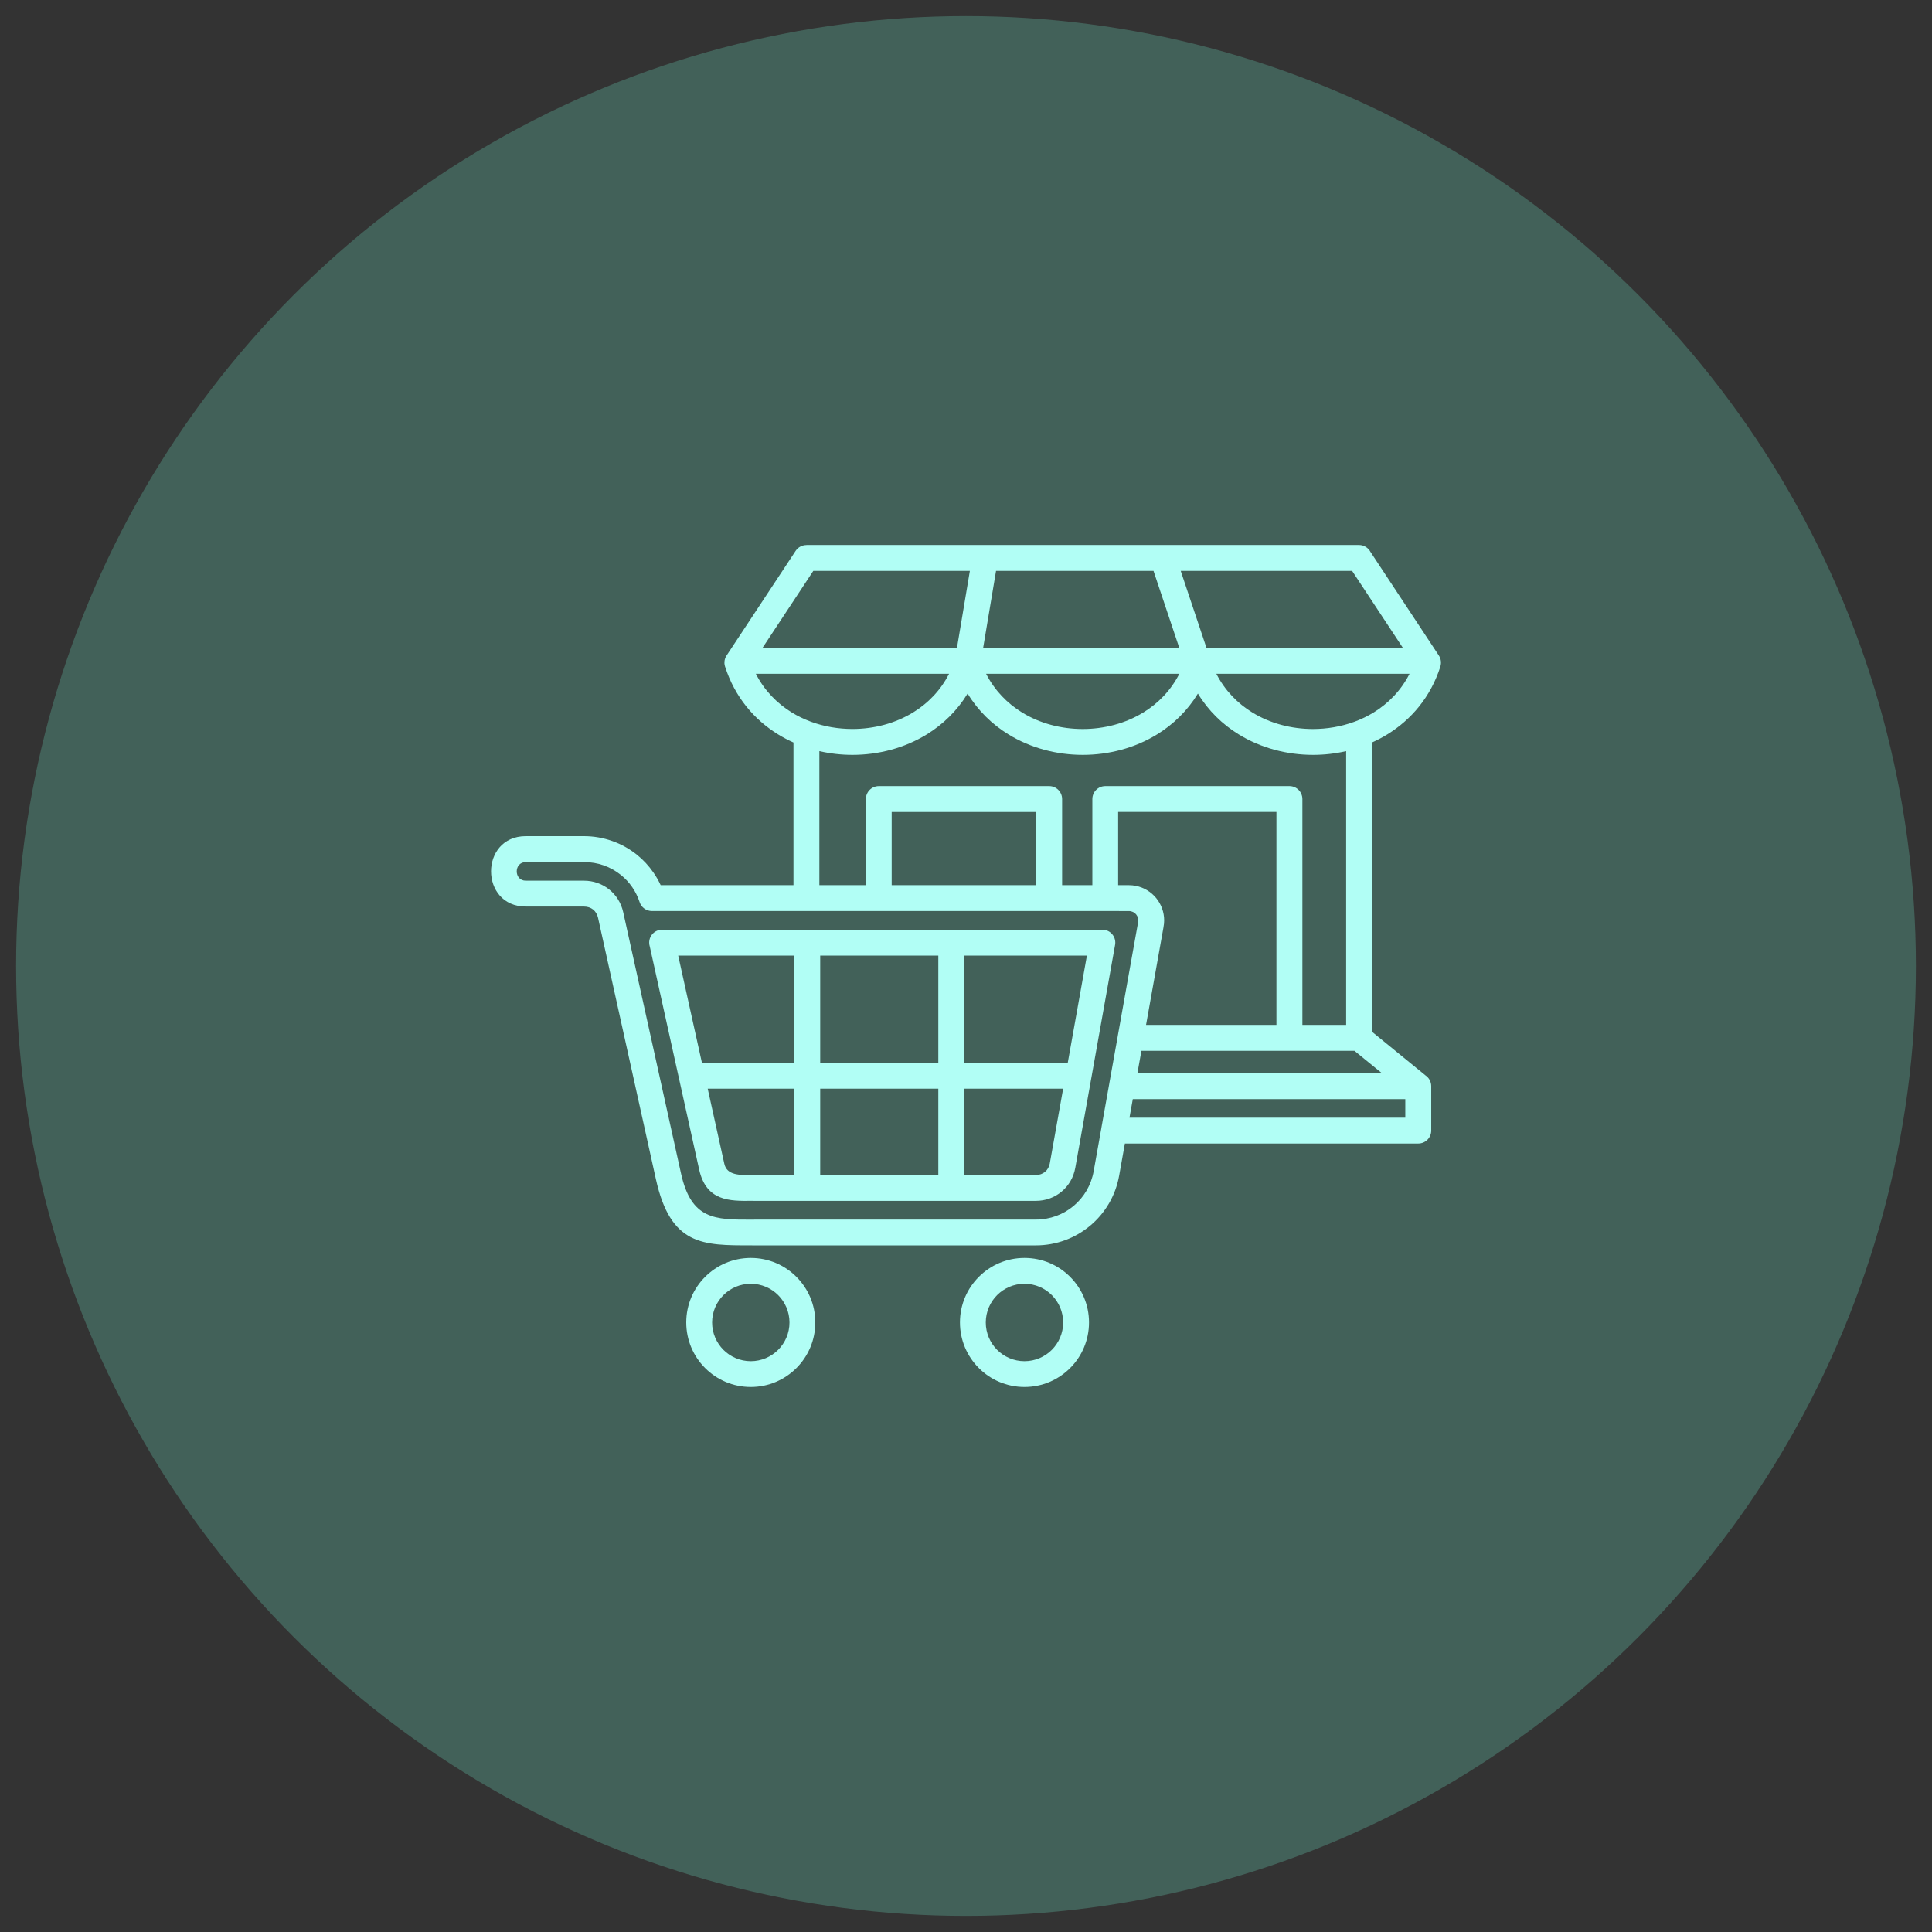
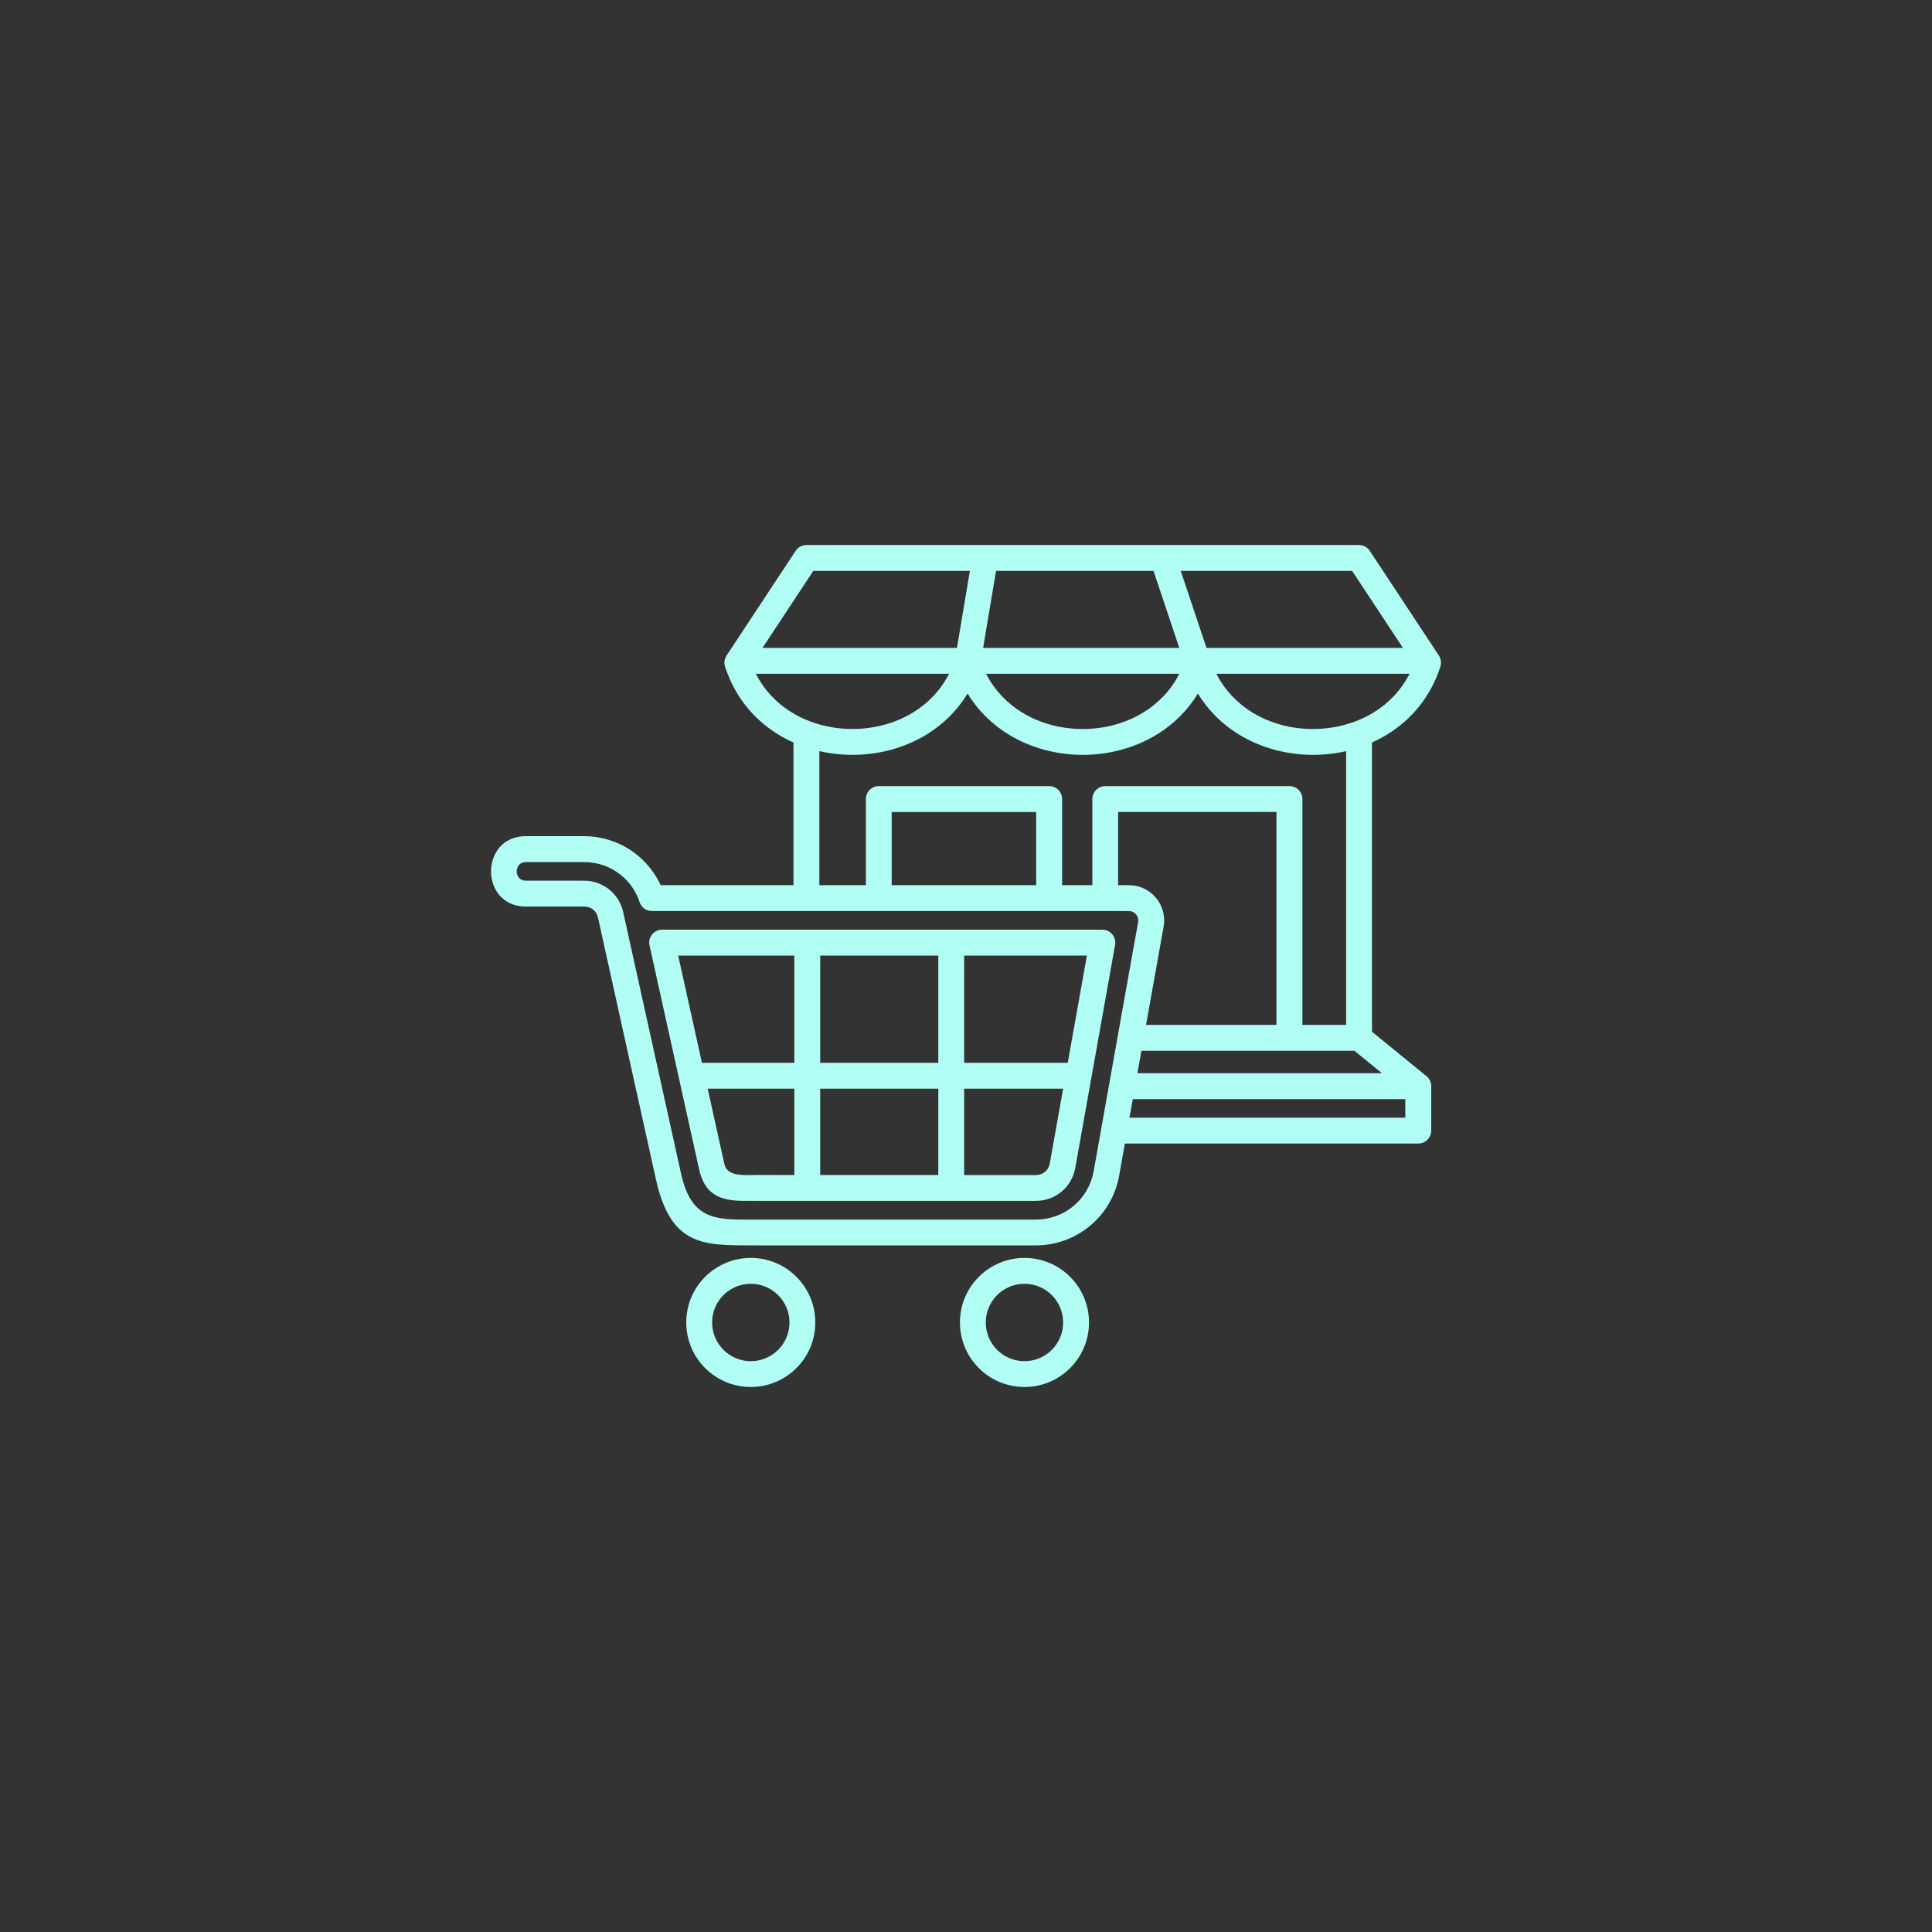
<svg xmlns="http://www.w3.org/2000/svg" version="1.1" id="Layer_1" x="0px" y="0px" viewBox="0 0 600 600" style="enable-background:new 0 0 600 600;" xml:space="preserve">
  <rect x="0" y="0" width="600" height="600" fill="#333333" stroke="none" />
  <style type="text/css"> .st0{fill-rule:evenodd;clip-rule:evenodd;fill:#426159;} .st1{fill-rule:evenodd;clip-rule:evenodd;fill:#B1FEF5;} </style>
  <g>
-     <circle class="st0" cx="300" cy="300" r="295" />
-     <path class="st1" d="M299.43,296.76v33.3h32.17l5.95-33.3H299.43z M299.43,338.1v26.82h22.25c1.12,0,2.12-0.37,2.87-1 c0.76-0.63,1.29-1.54,1.48-2.64v-0.02l4.14-23.17L299.43,338.1L299.43,338.1z M291.4,364.91v-26.82h-36.68v26.82H291.4z M291.4,330.06v-33.3h-36.68v33.3H291.4z M246.69,364.91v-26.82h-26.91l5.17,23.36c0.79,3.56,4.77,3.52,8.59,3.48 c1.22-0.01,0.7-0.03,1.53-0.03L246.69,364.91L246.69,364.91z M246.69,330.06v-33.3h-36.07l7.37,33.3H246.69z M210.95,335.3 c-0.07-0.23-0.12-0.47-0.16-0.71l-8.99-40.63c-0.12-0.38-0.19-0.8-0.19-1.22c0-2.22,1.8-4.02,4.02-4.02h45.07h44.71h46.9 c0.25,0,0.5,0.02,0.74,0.06c2.18,0.39,3.64,2.48,3.25,4.66l-12.36,69.23c-0.54,3.02-2.07,5.58-4.24,7.39 c-2.18,1.82-4.96,2.88-8.02,2.88h-26.27h-44.71h-15.64c-1.83,0-1.27-0.01-1.47-0.01c-6.99,0.08-14.27,0.16-16.47-9.76L210.95,335.3 z M205.18,274.9h41.24v-44.31c-1.64-0.73-3.23-1.57-4.76-2.51c-7.44-4.57-13.44-11.6-16.49-21.07c-0.41-1.27-0.15-2.59,0.58-3.59 l21.34-32.34c0.77-1.17,2.04-1.8,3.35-1.81v-0.02h171.61c1.53,0,2.87,0.86,3.55,2.13l21.25,32.2c0.69,1.05,0.82,2.31,0.47,3.42 h0.01c-3.04,9.48-9.05,16.5-16.49,21.07c-1.53,0.94-3.12,1.78-4.76,2.51v89.83l16.67,13.6c1.1,0.77,1.72,1.97,1.73,3.3v13.8 c0,2.22-1.8,4.02-4.02,4.02h-91.12l-1.78,9.97c-1.12,6.28-4.4,11.7-8.99,15.54c-4.6,3.85-10.5,6.12-16.88,6.12h-86.62 c-7.26,0,1.13-0.02-1.71-0.01c-15.19,0.04-25.11,0.06-29.68-20.6L185.72,285c-0.24-1.06-0.78-1.93-1.52-2.53 c-0.74-0.59-1.72-0.93-2.84-0.93H163.3c-14.4,0-14.4-21.86,0-21.86h18.06c3.02,0,5.96,0.52,8.72,1.49c2.83,0.99,5.44,2.45,7.74,4.3 c1.94,1.56,3.65,3.4,5.09,5.48C203.78,272.19,204.54,273.52,205.18,274.9L205.18,274.9z M254.46,274.9v-41.63 c3.37,0.77,6.83,1.16,10.28,1.16c8.08,0,16.19-2.12,23.08-6.36c5.04-3.1,9.42-7.33,12.68-12.68c3.25,5.35,7.64,9.58,12.68,12.68 c6.89,4.24,14.99,6.36,23.08,6.36s16.19-2.12,23.08-6.36c5.04-3.1,9.42-7.33,12.68-12.68c3.25,5.35,7.64,9.58,12.68,12.68 c6.89,4.24,14.99,6.36,23.08,6.36c3.46,0,6.92-0.39,10.28-1.16v85.02h-13.59v-70.14c0-2.22-1.8-4.02-4.02-4.02h-57.19 c-2.22,0-4.02,1.8-4.02,4.02v26.75h-9.39v-26.75c0-2.22-1.8-4.02-4.02-4.02h-52.9c-2.22,0-4.02,1.8-4.02,4.02v26.75H254.46z M276.92,274.9h44.87v-22.73h-44.87V274.9z M347.25,274.9h3.36c0.71,0,1.42,0.07,2.12,0.21c2.57,0.51,4.77,1.89,6.33,3.79 c1.56,1.91,2.48,4.33,2.48,6.92c0,0.67-0.06,1.35-0.2,2.05h0.01l-5.43,30.41h40.49v-66.12h-49.16L347.25,274.9L347.25,274.9z M354.48,326.33l-1.25,6.97h75.95l-8.55-6.97h-20.22H354.48z M351.8,341.34l-1.03,5.76h85.66v-5.76H351.8z M350.61,282.94 c1.84,0,3.19,1.67,2.84,3.47c-2.12,11.7-4.18,23.42-6.28,35.12c-0.01,0.05-0.02,0.1-0.02,0.15l-2.66,14.86 c-0.01,0.05-0.02,0.09-0.02,0.14l-2.44,13.66c-0.01,0.05-0.02,0.1-0.02,0.15l-2.36,13.22c-0.78,4.38-3.05,8.14-6.23,10.8 c-3.18,2.66-7.28,4.24-11.73,4.24h-86.62c-6.11,0,2.25,0.01-1.71,0.02c-11.3,0.02-18.68,0.04-21.86-14.32l-17.96-81.17 c-0.64-2.9-2.2-5.32-4.35-7.05c-2.17-1.73-4.89-2.72-7.82-2.72H163.3c-3.77,0-3.77-5.78,0-5.78h18.06c2.15,0,4.2,0.35,6.09,1.01 c1.95,0.68,3.75,1.69,5.36,2.98c1.35,1.08,2.54,2.35,3.52,3.78c0.96,1.39,1.75,2.96,2.31,4.67c0.55,1.69,2.12,2.76,3.81,2.76h47.98 h22.46h52.9h17.43L350.61,282.94L350.61,282.94z M318.16,390.66c5.54,0,10.55,2.24,14.17,5.87c3.63,3.63,5.87,8.64,5.87,14.17 c0,5.54-2.24,10.55-5.87,14.17c-3.63,3.63-8.64,5.87-14.17,5.87c-5.54,0-10.55-2.24-14.17-5.87c-3.63-3.63-5.87-8.64-5.87-14.17 c0-5.54,2.24-10.55,5.87-14.17C307.61,392.91,312.62,390.66,318.16,390.66z M326.65,402.21c-2.17-2.17-5.18-3.52-8.49-3.52 s-6.32,1.35-8.5,3.52c-2.17,2.17-3.52,5.18-3.52,8.5s1.35,6.32,3.52,8.5c2.17,2.17,5.18,3.52,8.5,3.52c3.32,0,6.32-1.35,8.49-3.52 c2.17-2.17,3.52-5.18,3.52-8.5C330.17,407.39,328.83,404.39,326.65,402.21z M233.16,390.66c5.54,0,10.55,2.24,14.17,5.87 c3.63,3.63,5.87,8.64,5.87,14.17c0,5.54-2.24,10.55-5.87,14.17c-3.63,3.63-8.64,5.87-14.17,5.87s-10.55-2.24-14.17-5.87 c-3.63-3.63-5.87-8.64-5.87-14.17c0-5.54,2.24-10.55,5.87-14.17C222.61,392.91,227.62,390.66,233.16,390.66z M241.66,402.21 c-2.17-2.17-5.18-3.52-8.5-3.52c-3.32,0-6.32,1.35-8.49,3.52c-2.17,2.17-3.52,5.18-3.52,8.5c0,3.32,1.35,6.32,3.52,8.5 c2.17,2.17,5.18,3.52,8.49,3.52s6.32-1.35,8.5-3.52c2.17-2.17,3.52-5.18,3.52-8.5S243.83,404.39,241.66,402.21z M366.24,201.22 l-8.01-23.93h-48.9l-4.01,23.93H366.24z M366.68,177.29l8.01,23.93h61.01l-15.79-23.93H366.68z M297.19,201.22l4.01-23.93h-48.62 l-15.79,23.93H297.19z M437.75,209.25h-60c2.64,5.16,6.54,9.16,11.13,11.99c5.59,3.45,12.23,5.16,18.87,5.16 c4.37,0,8.72-0.74,12.78-2.22c0.08-0.04,0.16-0.06,0.25-0.09c2.04-0.76,4-1.71,5.84-2.84 C431.21,218.41,435.11,214.42,437.75,209.25L437.75,209.25z M366.25,209.25h-60.01c2.64,5.16,6.54,9.16,11.13,11.99 c5.59,3.45,12.23,5.16,18.87,5.16c6.65,0,13.28-1.72,18.87-5.16C359.71,218.41,363.61,214.42,366.25,209.25z M294.74,209.25h-60.01 c2.64,5.16,6.54,9.16,11.13,11.99c1.85,1.14,3.81,2.08,5.84,2.84l0.25,0.09c4.06,1.49,8.42,2.22,12.79,2.22 c6.65,0,13.28-1.72,18.87-5.16C288.2,218.41,292.1,214.42,294.74,209.25L294.74,209.25z" />
+     <path class="st1" d="M299.43,296.76v33.3h32.17l5.95-33.3H299.43z M299.43,338.1v26.82h22.25c1.12,0,2.12-0.37,2.87-1 c0.76-0.63,1.29-1.54,1.48-2.64v-0.02l4.14-23.17L299.43,338.1L299.43,338.1z M291.4,364.91v-26.82h-36.68v26.82H291.4z M291.4,330.06v-33.3h-36.68v33.3H291.4z M246.69,364.91v-26.82h-26.91l5.17,23.36c0.79,3.56,4.77,3.52,8.59,3.48 c1.22-0.01,0.7-0.03,1.53-0.03L246.69,364.91L246.69,364.91z M246.69,330.06v-33.3h-36.07l7.37,33.3H246.69z M210.95,335.3 c-0.07-0.23-0.12-0.47-0.16-0.71l-8.99-40.63c-0.12-0.38-0.19-0.8-0.19-1.22c0-2.22,1.8-4.02,4.02-4.02h45.07h44.71h46.9 c0.25,0,0.5,0.02,0.74,0.06c2.18,0.39,3.64,2.48,3.25,4.66l-12.36,69.23c-0.54,3.02-2.07,5.58-4.24,7.39 c-2.18,1.82-4.96,2.88-8.02,2.88h-26.27h-44.71h-15.64c-1.83,0-1.27-0.01-1.47-0.01c-6.99,0.08-14.27,0.16-16.47-9.76L210.95,335.3 z M205.18,274.9h41.24v-44.31c-1.64-0.73-3.23-1.57-4.76-2.51c-7.44-4.57-13.44-11.6-16.49-21.07c-0.41-1.27-0.15-2.59,0.58-3.59 l21.34-32.34c0.77-1.17,2.04-1.8,3.35-1.81v-0.02h171.61c1.53,0,2.87,0.86,3.55,2.13l21.25,32.2c0.69,1.05,0.82,2.31,0.47,3.42 h0.01c-3.04,9.48-9.05,16.5-16.49,21.07c-1.53,0.94-3.12,1.78-4.76,2.51v89.83l16.67,13.6c1.1,0.77,1.72,1.97,1.73,3.3v13.8 c0,2.22-1.8,4.02-4.02,4.02h-91.12l-1.78,9.97c-1.12,6.28-4.4,11.7-8.99,15.54c-4.6,3.85-10.5,6.12-16.88,6.12h-86.62 c-7.26,0,1.13-0.02-1.71-0.01c-15.19,0.04-25.11,0.06-29.68-20.6L185.72,285c-0.24-1.06-0.78-1.93-1.52-2.53 c-0.74-0.59-1.72-0.93-2.84-0.93H163.3c-14.4,0-14.4-21.86,0-21.86h18.06c3.02,0,5.96,0.52,8.72,1.49c2.83,0.99,5.44,2.45,7.74,4.3 c1.94,1.56,3.65,3.4,5.09,5.48C203.78,272.19,204.54,273.52,205.18,274.9L205.18,274.9z M254.46,274.9v-41.63 c3.37,0.77,6.83,1.16,10.28,1.16c8.08,0,16.19-2.12,23.08-6.36c5.04-3.1,9.42-7.33,12.68-12.68c3.25,5.35,7.64,9.58,12.68,12.68 c6.89,4.24,14.99,6.36,23.08,6.36s16.19-2.12,23.08-6.36c5.04-3.1,9.42-7.33,12.68-12.68c3.25,5.35,7.64,9.58,12.68,12.68 c6.89,4.24,14.99,6.36,23.08,6.36c3.46,0,6.92-0.39,10.28-1.16v85.02h-13.59v-70.14c0-2.22-1.8-4.02-4.02-4.02h-57.19 c-2.22,0-4.02,1.8-4.02,4.02v26.75h-9.39v-26.75c0-2.22-1.8-4.02-4.02-4.02h-52.9c-2.22,0-4.02,1.8-4.02,4.02v26.75H254.46z M276.92,274.9h44.87v-22.73h-44.87V274.9z M347.25,274.9h3.36c0.71,0,1.42,0.07,2.12,0.21c2.57,0.51,4.77,1.89,6.33,3.79 c1.56,1.91,2.48,4.33,2.48,6.92c0,0.67-0.06,1.35-0.2,2.05h0.01l-5.43,30.41h40.49v-66.12h-49.16L347.25,274.9L347.25,274.9z M354.48,326.33l-1.25,6.97h75.95l-8.55-6.97h-20.22z M351.8,341.34l-1.03,5.76h85.66v-5.76H351.8z M350.61,282.94 c1.84,0,3.19,1.67,2.84,3.47c-2.12,11.7-4.18,23.42-6.28,35.12c-0.01,0.05-0.02,0.1-0.02,0.15l-2.66,14.86 c-0.01,0.05-0.02,0.09-0.02,0.14l-2.44,13.66c-0.01,0.05-0.02,0.1-0.02,0.15l-2.36,13.22c-0.78,4.38-3.05,8.14-6.23,10.8 c-3.18,2.66-7.28,4.24-11.73,4.24h-86.62c-6.11,0,2.25,0.01-1.71,0.02c-11.3,0.02-18.68,0.04-21.86-14.32l-17.96-81.17 c-0.64-2.9-2.2-5.32-4.35-7.05c-2.17-1.73-4.89-2.72-7.82-2.72H163.3c-3.77,0-3.77-5.78,0-5.78h18.06c2.15,0,4.2,0.35,6.09,1.01 c1.95,0.68,3.75,1.69,5.36,2.98c1.35,1.08,2.54,2.35,3.52,3.78c0.96,1.39,1.75,2.96,2.31,4.67c0.55,1.69,2.12,2.76,3.81,2.76h47.98 h22.46h52.9h17.43L350.61,282.94L350.61,282.94z M318.16,390.66c5.54,0,10.55,2.24,14.17,5.87c3.63,3.63,5.87,8.64,5.87,14.17 c0,5.54-2.24,10.55-5.87,14.17c-3.63,3.63-8.64,5.87-14.17,5.87c-5.54,0-10.55-2.24-14.17-5.87c-3.63-3.63-5.87-8.64-5.87-14.17 c0-5.54,2.24-10.55,5.87-14.17C307.61,392.91,312.62,390.66,318.16,390.66z M326.65,402.21c-2.17-2.17-5.18-3.52-8.49-3.52 s-6.32,1.35-8.5,3.52c-2.17,2.17-3.52,5.18-3.52,8.5s1.35,6.32,3.52,8.5c2.17,2.17,5.18,3.52,8.5,3.52c3.32,0,6.32-1.35,8.49-3.52 c2.17-2.17,3.52-5.18,3.52-8.5C330.17,407.39,328.83,404.39,326.65,402.21z M233.16,390.66c5.54,0,10.55,2.24,14.17,5.87 c3.63,3.63,5.87,8.64,5.87,14.17c0,5.54-2.24,10.55-5.87,14.17c-3.63,3.63-8.64,5.87-14.17,5.87s-10.55-2.24-14.17-5.87 c-3.63-3.63-5.87-8.64-5.87-14.17c0-5.54,2.24-10.55,5.87-14.17C222.61,392.91,227.62,390.66,233.16,390.66z M241.66,402.21 c-2.17-2.17-5.18-3.52-8.5-3.52c-3.32,0-6.32,1.35-8.49,3.52c-2.17,2.17-3.52,5.18-3.52,8.5c0,3.32,1.35,6.32,3.52,8.5 c2.17,2.17,5.18,3.52,8.49,3.52s6.32-1.35,8.5-3.52c2.17-2.17,3.52-5.18,3.52-8.5S243.83,404.39,241.66,402.21z M366.24,201.22 l-8.01-23.93h-48.9l-4.01,23.93H366.24z M366.68,177.29l8.01,23.93h61.01l-15.79-23.93H366.68z M297.19,201.22l4.01-23.93h-48.62 l-15.79,23.93H297.19z M437.75,209.25h-60c2.64,5.16,6.54,9.16,11.13,11.99c5.59,3.45,12.23,5.16,18.87,5.16 c4.37,0,8.72-0.74,12.78-2.22c0.08-0.04,0.16-0.06,0.25-0.09c2.04-0.76,4-1.71,5.84-2.84 C431.21,218.41,435.11,214.42,437.75,209.25L437.75,209.25z M366.25,209.25h-60.01c2.64,5.16,6.54,9.16,11.13,11.99 c5.59,3.45,12.23,5.16,18.87,5.16c6.65,0,13.28-1.72,18.87-5.16C359.71,218.41,363.61,214.42,366.25,209.25z M294.74,209.25h-60.01 c2.64,5.16,6.54,9.16,11.13,11.99c1.85,1.14,3.81,2.08,5.84,2.84l0.25,0.09c4.06,1.49,8.42,2.22,12.79,2.22 c6.65,0,13.28-1.72,18.87-5.16C288.2,218.41,292.1,214.42,294.74,209.25L294.74,209.25z" />
  </g>
</svg>